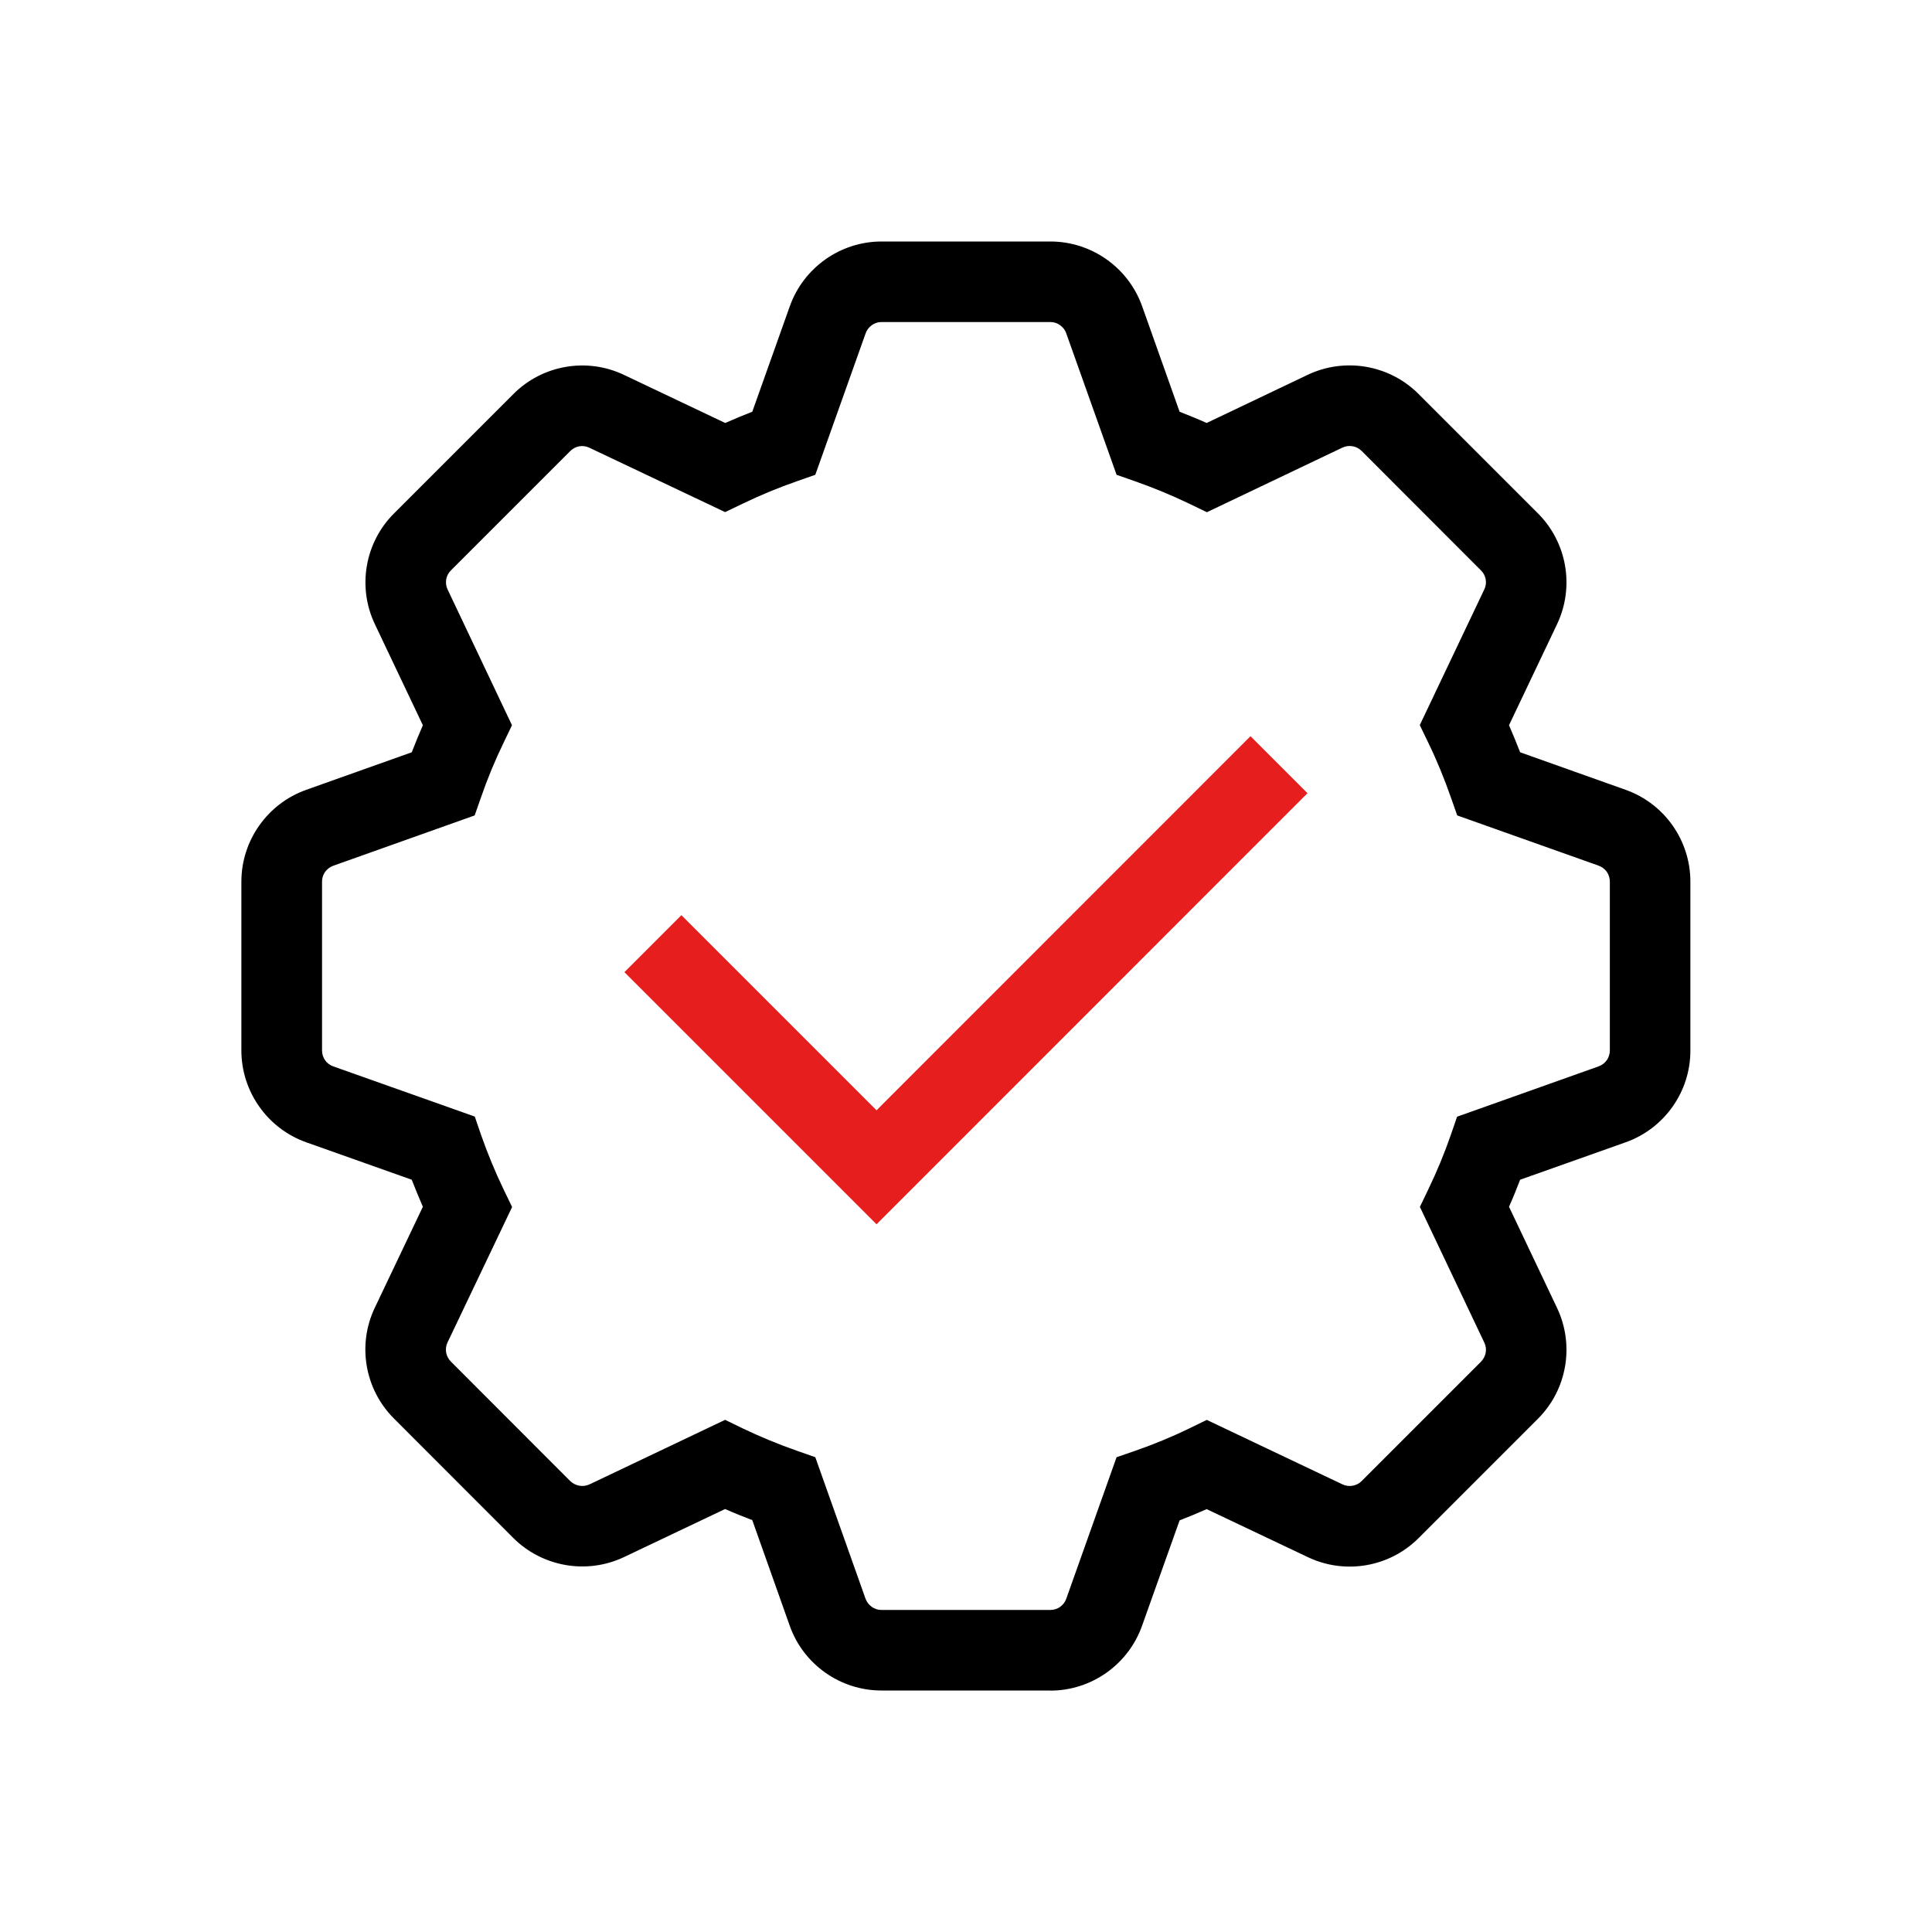
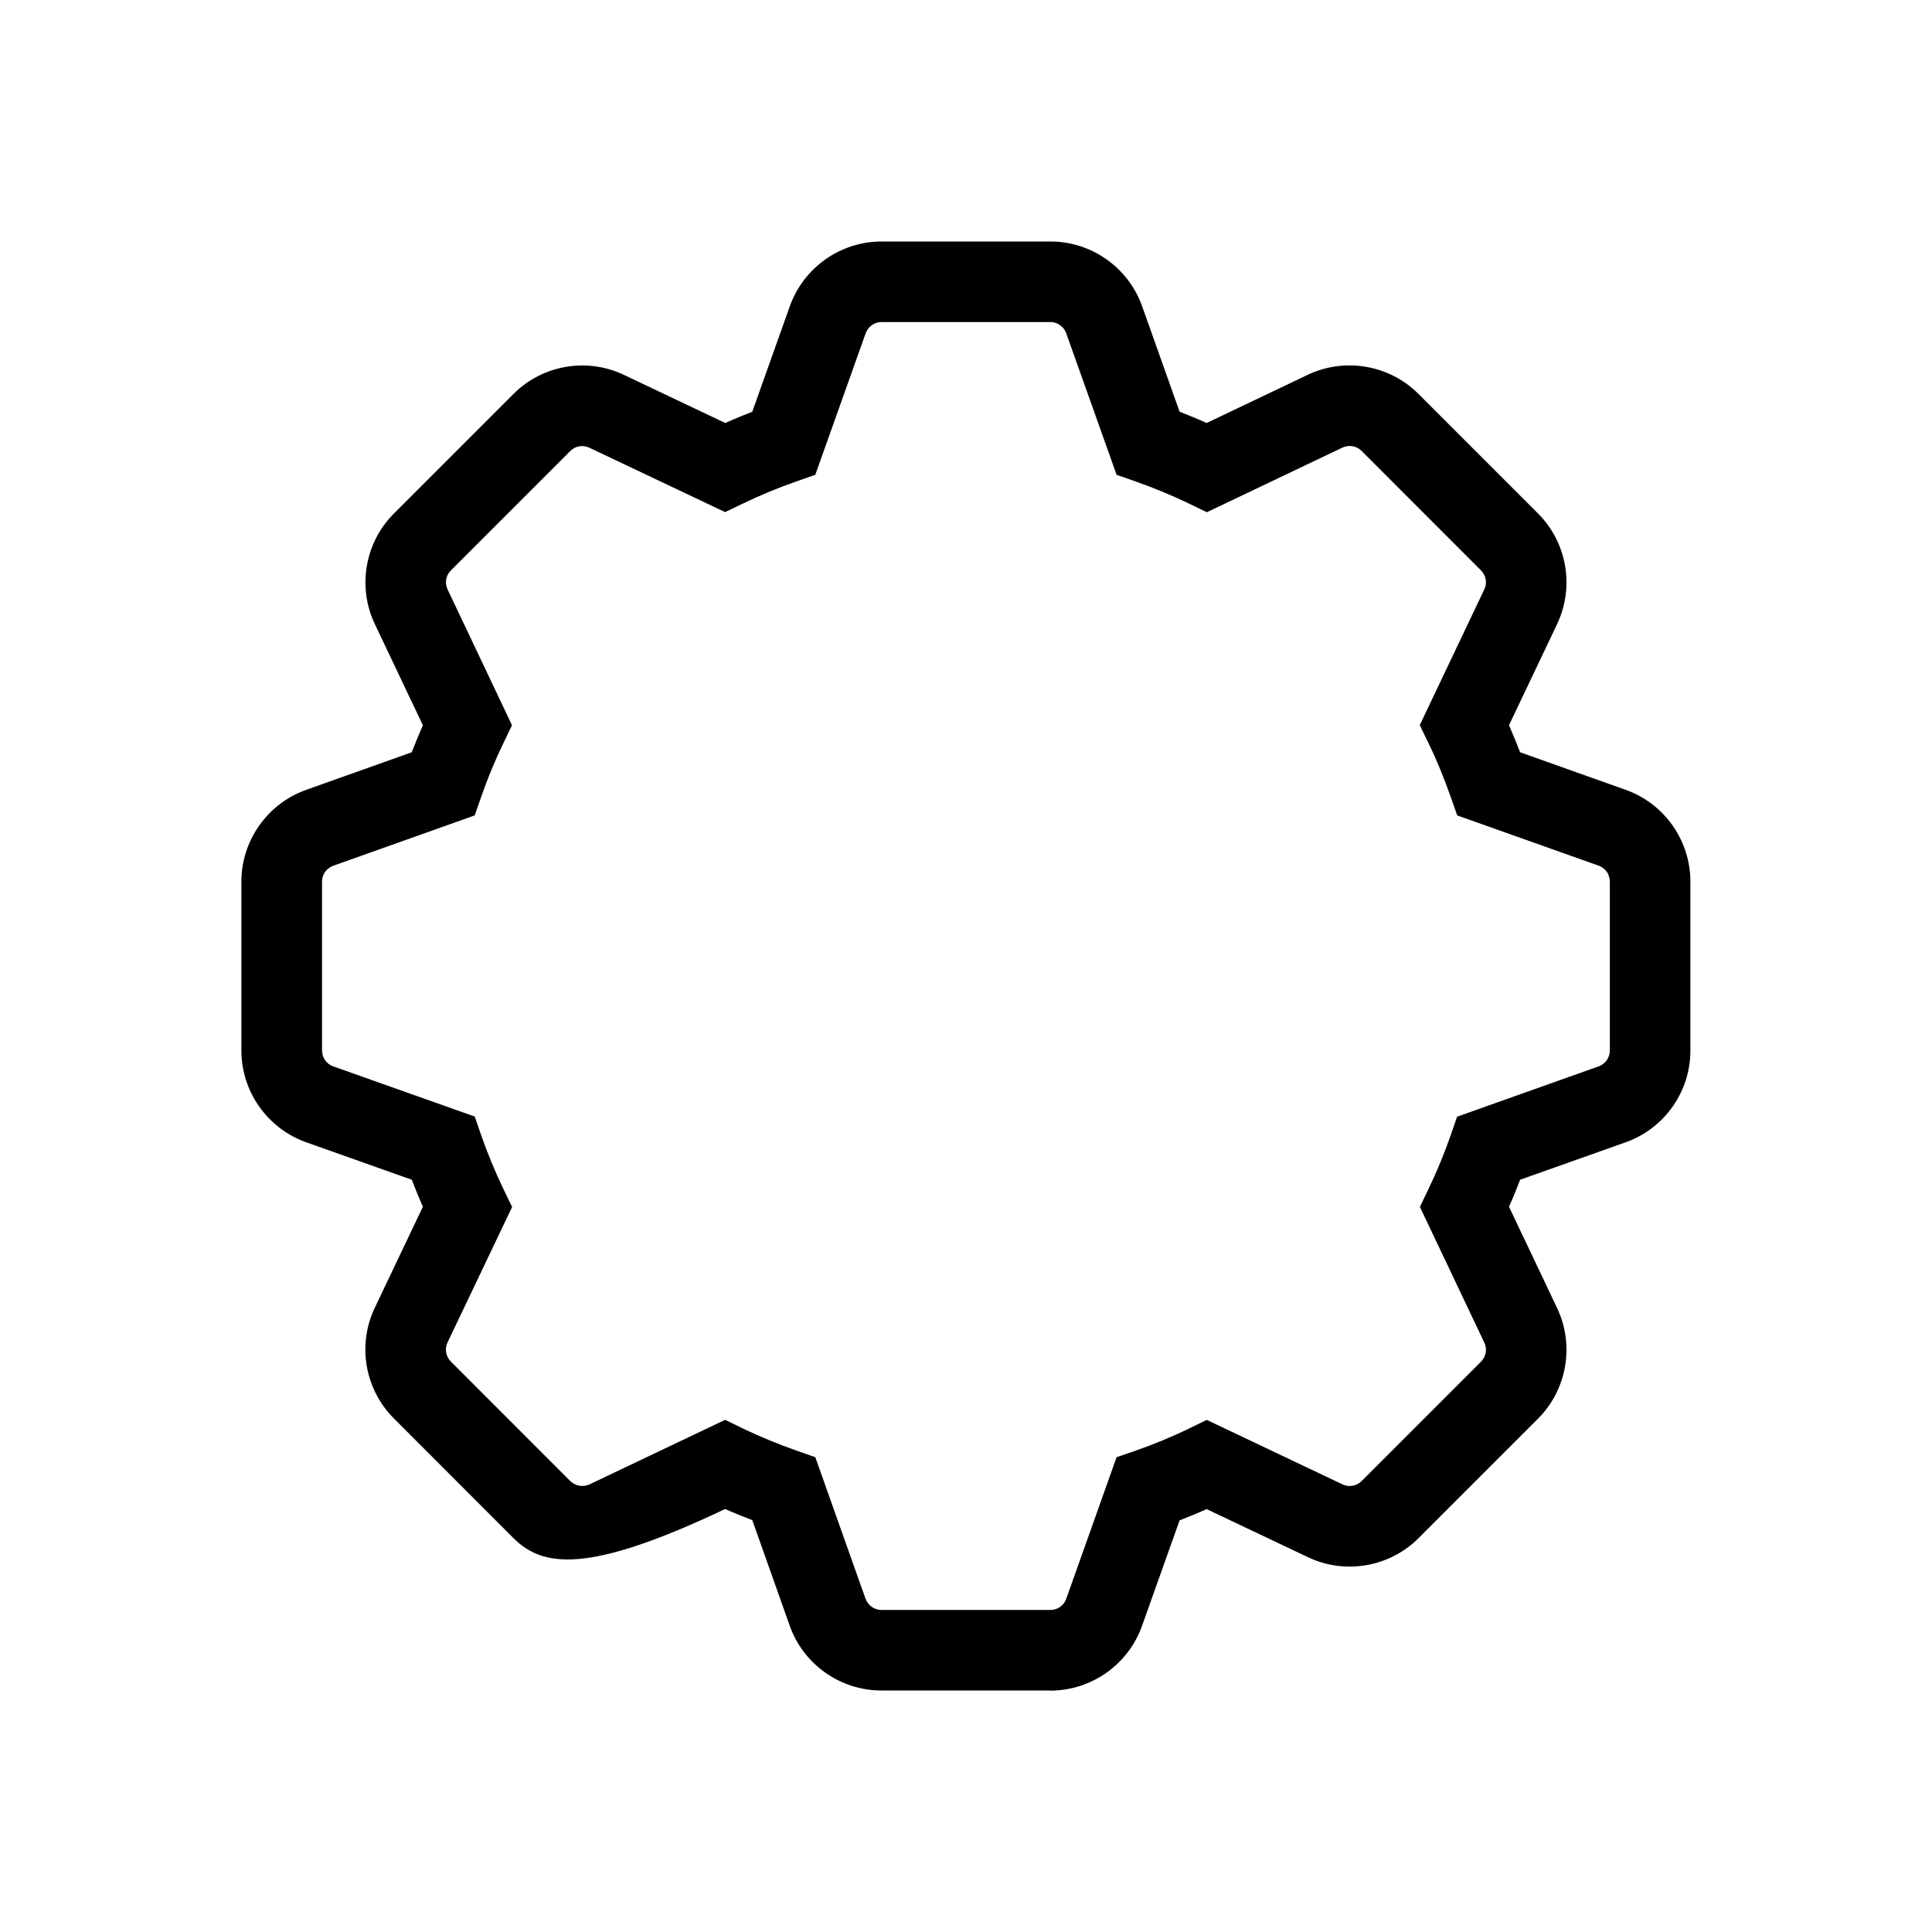
<svg xmlns="http://www.w3.org/2000/svg" width="16" height="16" viewBox="0 0 16 16" fill="none">
-   <path d="M8.699 14L7.299 14C6.959 14 6.653 13.784 6.54 13.463L6.23 12.589C6.154 12.56 6.079 12.53 6.005 12.497L5.168 12.895C4.86 13.041 4.492 12.977 4.251 12.737L3.262 11.747C3.021 11.506 2.957 11.138 3.104 10.83L3.502 9.994C3.47 9.92 3.439 9.845 3.41 9.77L2.536 9.46C2.215 9.346 1.999 9.04 1.999 8.7V7.301C1.999 6.961 2.215 6.655 2.536 6.541L3.41 6.23C3.439 6.155 3.47 6.08 3.502 6.006L3.104 5.168C2.958 4.861 3.022 4.492 3.263 4.252L4.252 3.263C4.492 3.022 4.861 2.958 5.168 3.105L6.006 3.503C6.08 3.47 6.155 3.439 6.23 3.41L6.541 2.536C6.655 2.216 6.96 2 7.3 2H8.699V2C9.04 2 9.345 2.216 9.459 2.537L9.769 3.41C9.845 3.44 9.92 3.47 9.993 3.503L10.83 3.104C11.138 2.958 11.506 3.021 11.747 3.262L12.737 4.252C12.978 4.493 13.041 4.861 12.895 5.169L12.497 6.006C12.529 6.08 12.56 6.155 12.589 6.23L13.463 6.541C13.784 6.655 13.999 6.96 13.999 7.301V8.7C14 9.04 13.784 9.346 13.463 9.46L12.589 9.77C12.56 9.846 12.53 9.92 12.497 9.994L12.895 10.832C13.041 11.14 12.978 11.508 12.737 11.749L11.748 12.738C11.507 12.979 11.139 13.042 10.832 12.896L9.993 12.498C9.919 12.531 9.844 12.562 9.769 12.591L9.458 13.464C9.344 13.785 9.039 14.001 8.698 14.001L8.699 14ZM6.004 11.758L6.148 11.828C6.296 11.899 6.447 11.961 6.601 12.015L6.752 12.068L7.168 13.24C7.178 13.267 7.196 13.29 7.219 13.307C7.243 13.324 7.271 13.333 7.3 13.333L8.699 13.333C8.758 13.333 8.81 13.296 8.83 13.241L9.247 12.068L9.398 12.016C9.551 11.963 9.704 11.9 9.85 11.829L9.994 11.759L11.118 12.293C11.171 12.318 11.235 12.307 11.276 12.266L12.265 11.277C12.285 11.256 12.299 11.23 12.304 11.202C12.309 11.173 12.305 11.144 12.292 11.118L11.759 9.995L11.828 9.851C11.899 9.704 11.962 9.552 12.015 9.399L12.067 9.248L13.24 8.831C13.267 8.821 13.29 8.803 13.307 8.78C13.323 8.756 13.332 8.728 13.332 8.7V7.301C13.332 7.272 13.323 7.244 13.307 7.22C13.29 7.197 13.267 7.179 13.239 7.169L12.068 6.753L12.015 6.602C11.961 6.448 11.899 6.296 11.828 6.15L11.758 6.005L12.292 4.882C12.318 4.829 12.307 4.765 12.265 4.724L11.276 3.734C11.234 3.692 11.17 3.682 11.117 3.707L9.995 4.242L9.85 4.172C9.705 4.102 9.552 4.039 9.398 3.985L9.247 3.932L8.83 2.76C8.821 2.733 8.803 2.71 8.779 2.693C8.756 2.676 8.728 2.667 8.699 2.667H7.3C7.271 2.667 7.243 2.676 7.22 2.693C7.196 2.71 7.179 2.733 7.169 2.76L6.752 3.932L6.601 3.985C6.448 4.038 6.296 4.101 6.149 4.172L6.005 4.241L4.881 3.708C4.828 3.682 4.765 3.693 4.723 3.735L3.734 4.724C3.714 4.744 3.7 4.77 3.695 4.799C3.691 4.827 3.694 4.856 3.707 4.882L4.24 6.006L4.171 6.15C4.1 6.296 4.037 6.448 3.984 6.602L3.931 6.753L2.759 7.17C2.732 7.18 2.709 7.198 2.692 7.221C2.675 7.245 2.667 7.273 2.667 7.301V8.7C2.667 8.759 2.704 8.812 2.759 8.831L3.932 9.247L3.984 9.399C4.038 9.553 4.101 9.706 4.171 9.851L4.241 9.996L3.706 11.118C3.681 11.171 3.692 11.234 3.734 11.276L4.723 12.266C4.744 12.286 4.77 12.299 4.798 12.304C4.826 12.309 4.856 12.305 4.882 12.293L6.004 11.759V11.758Z" fill="currentColor" />
-   <path d="M7.259 10.139L5.171 8.051L5.643 7.579L7.259 9.195L10.356 6.097L10.828 6.569L7.259 10.139Z" fill="#E61E1E" />
+   <path d="M8.699 14L7.299 14C6.959 14 6.653 13.784 6.54 13.463L6.23 12.589C6.154 12.56 6.079 12.53 6.005 12.497C4.86 13.041 4.492 12.977 4.251 12.737L3.262 11.747C3.021 11.506 2.957 11.138 3.104 10.83L3.502 9.994C3.47 9.92 3.439 9.845 3.41 9.77L2.536 9.46C2.215 9.346 1.999 9.04 1.999 8.7V7.301C1.999 6.961 2.215 6.655 2.536 6.541L3.41 6.23C3.439 6.155 3.47 6.08 3.502 6.006L3.104 5.168C2.958 4.861 3.022 4.492 3.263 4.252L4.252 3.263C4.492 3.022 4.861 2.958 5.168 3.105L6.006 3.503C6.08 3.47 6.155 3.439 6.23 3.41L6.541 2.536C6.655 2.216 6.96 2 7.3 2H8.699V2C9.04 2 9.345 2.216 9.459 2.537L9.769 3.41C9.845 3.44 9.92 3.47 9.993 3.503L10.83 3.104C11.138 2.958 11.506 3.021 11.747 3.262L12.737 4.252C12.978 4.493 13.041 4.861 12.895 5.169L12.497 6.006C12.529 6.08 12.56 6.155 12.589 6.23L13.463 6.541C13.784 6.655 13.999 6.96 13.999 7.301V8.7C14 9.04 13.784 9.346 13.463 9.46L12.589 9.77C12.56 9.846 12.53 9.92 12.497 9.994L12.895 10.832C13.041 11.14 12.978 11.508 12.737 11.749L11.748 12.738C11.507 12.979 11.139 13.042 10.832 12.896L9.993 12.498C9.919 12.531 9.844 12.562 9.769 12.591L9.458 13.464C9.344 13.785 9.039 14.001 8.698 14.001L8.699 14ZM6.004 11.758L6.148 11.828C6.296 11.899 6.447 11.961 6.601 12.015L6.752 12.068L7.168 13.24C7.178 13.267 7.196 13.29 7.219 13.307C7.243 13.324 7.271 13.333 7.3 13.333L8.699 13.333C8.758 13.333 8.81 13.296 8.83 13.241L9.247 12.068L9.398 12.016C9.551 11.963 9.704 11.9 9.85 11.829L9.994 11.759L11.118 12.293C11.171 12.318 11.235 12.307 11.276 12.266L12.265 11.277C12.285 11.256 12.299 11.23 12.304 11.202C12.309 11.173 12.305 11.144 12.292 11.118L11.759 9.995L11.828 9.851C11.899 9.704 11.962 9.552 12.015 9.399L12.067 9.248L13.24 8.831C13.267 8.821 13.29 8.803 13.307 8.78C13.323 8.756 13.332 8.728 13.332 8.7V7.301C13.332 7.272 13.323 7.244 13.307 7.22C13.29 7.197 13.267 7.179 13.239 7.169L12.068 6.753L12.015 6.602C11.961 6.448 11.899 6.296 11.828 6.15L11.758 6.005L12.292 4.882C12.318 4.829 12.307 4.765 12.265 4.724L11.276 3.734C11.234 3.692 11.17 3.682 11.117 3.707L9.995 4.242L9.85 4.172C9.705 4.102 9.552 4.039 9.398 3.985L9.247 3.932L8.83 2.76C8.821 2.733 8.803 2.71 8.779 2.693C8.756 2.676 8.728 2.667 8.699 2.667H7.3C7.271 2.667 7.243 2.676 7.22 2.693C7.196 2.71 7.179 2.733 7.169 2.76L6.752 3.932L6.601 3.985C6.448 4.038 6.296 4.101 6.149 4.172L6.005 4.241L4.881 3.708C4.828 3.682 4.765 3.693 4.723 3.735L3.734 4.724C3.714 4.744 3.7 4.77 3.695 4.799C3.691 4.827 3.694 4.856 3.707 4.882L4.24 6.006L4.171 6.15C4.1 6.296 4.037 6.448 3.984 6.602L3.931 6.753L2.759 7.17C2.732 7.18 2.709 7.198 2.692 7.221C2.675 7.245 2.667 7.273 2.667 7.301V8.7C2.667 8.759 2.704 8.812 2.759 8.831L3.932 9.247L3.984 9.399C4.038 9.553 4.101 9.706 4.171 9.851L4.241 9.996L3.706 11.118C3.681 11.171 3.692 11.234 3.734 11.276L4.723 12.266C4.744 12.286 4.77 12.299 4.798 12.304C4.826 12.309 4.856 12.305 4.882 12.293L6.004 11.759V11.758Z" fill="currentColor" />
</svg>